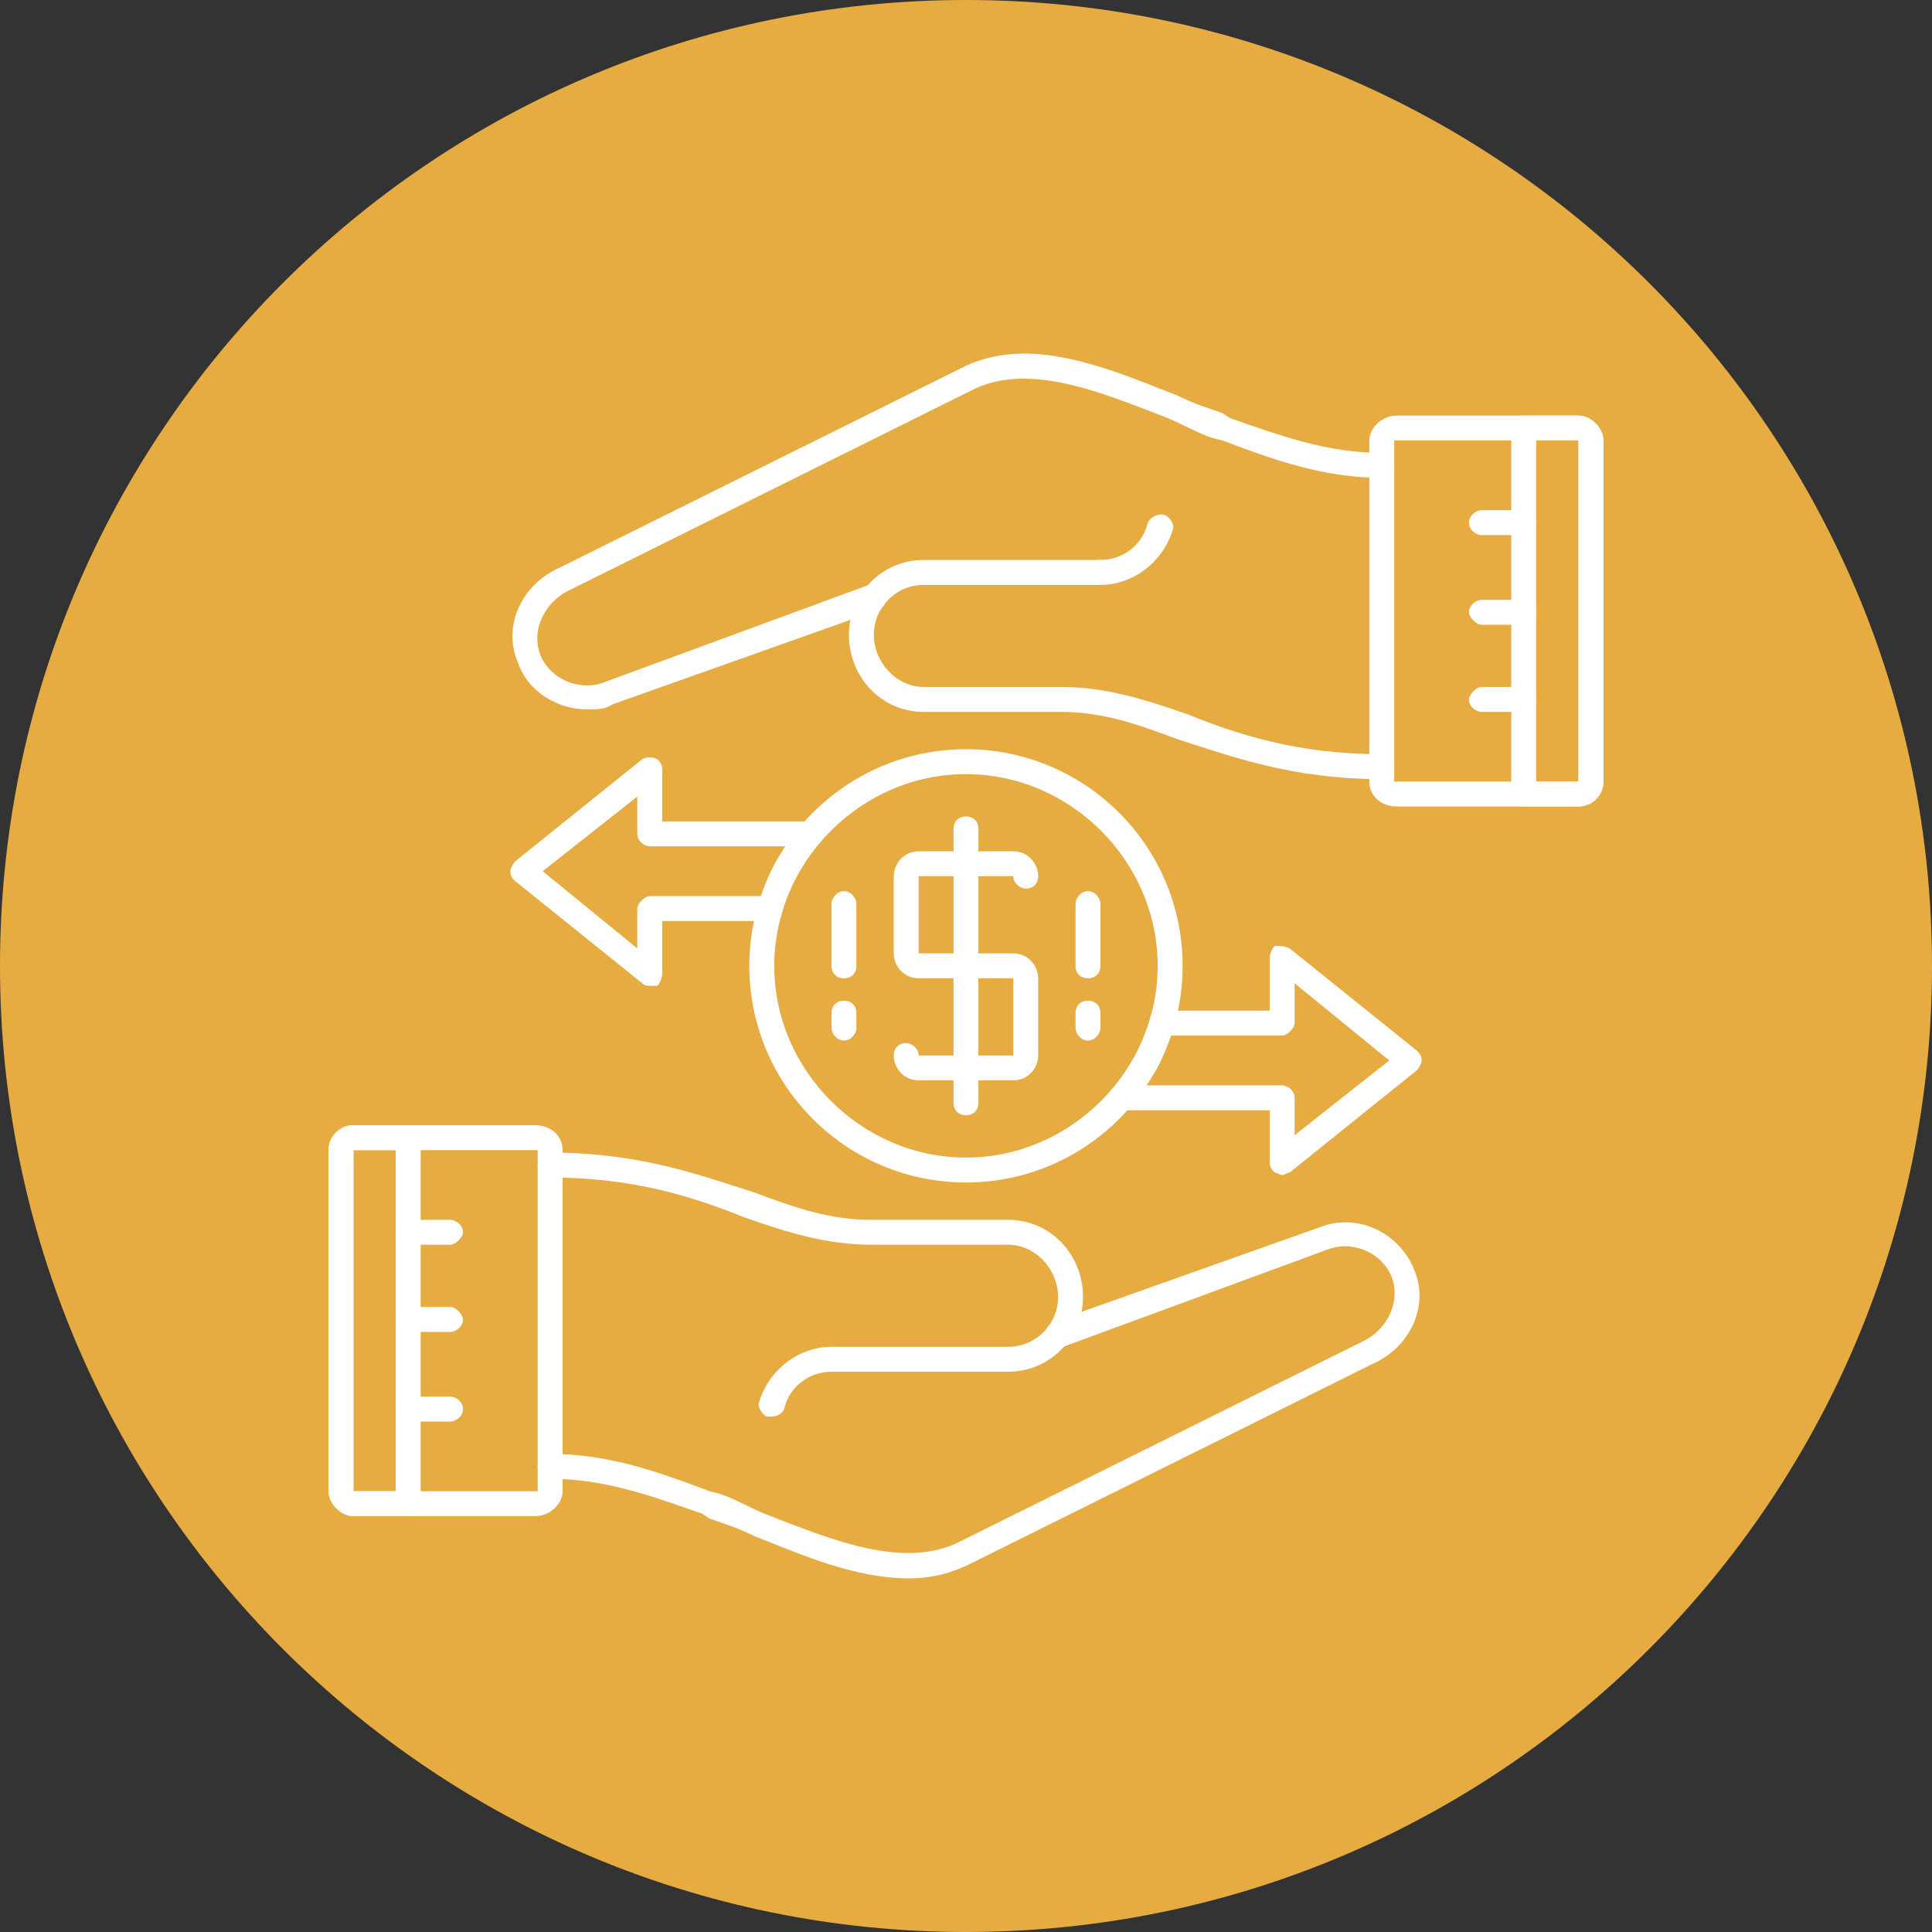
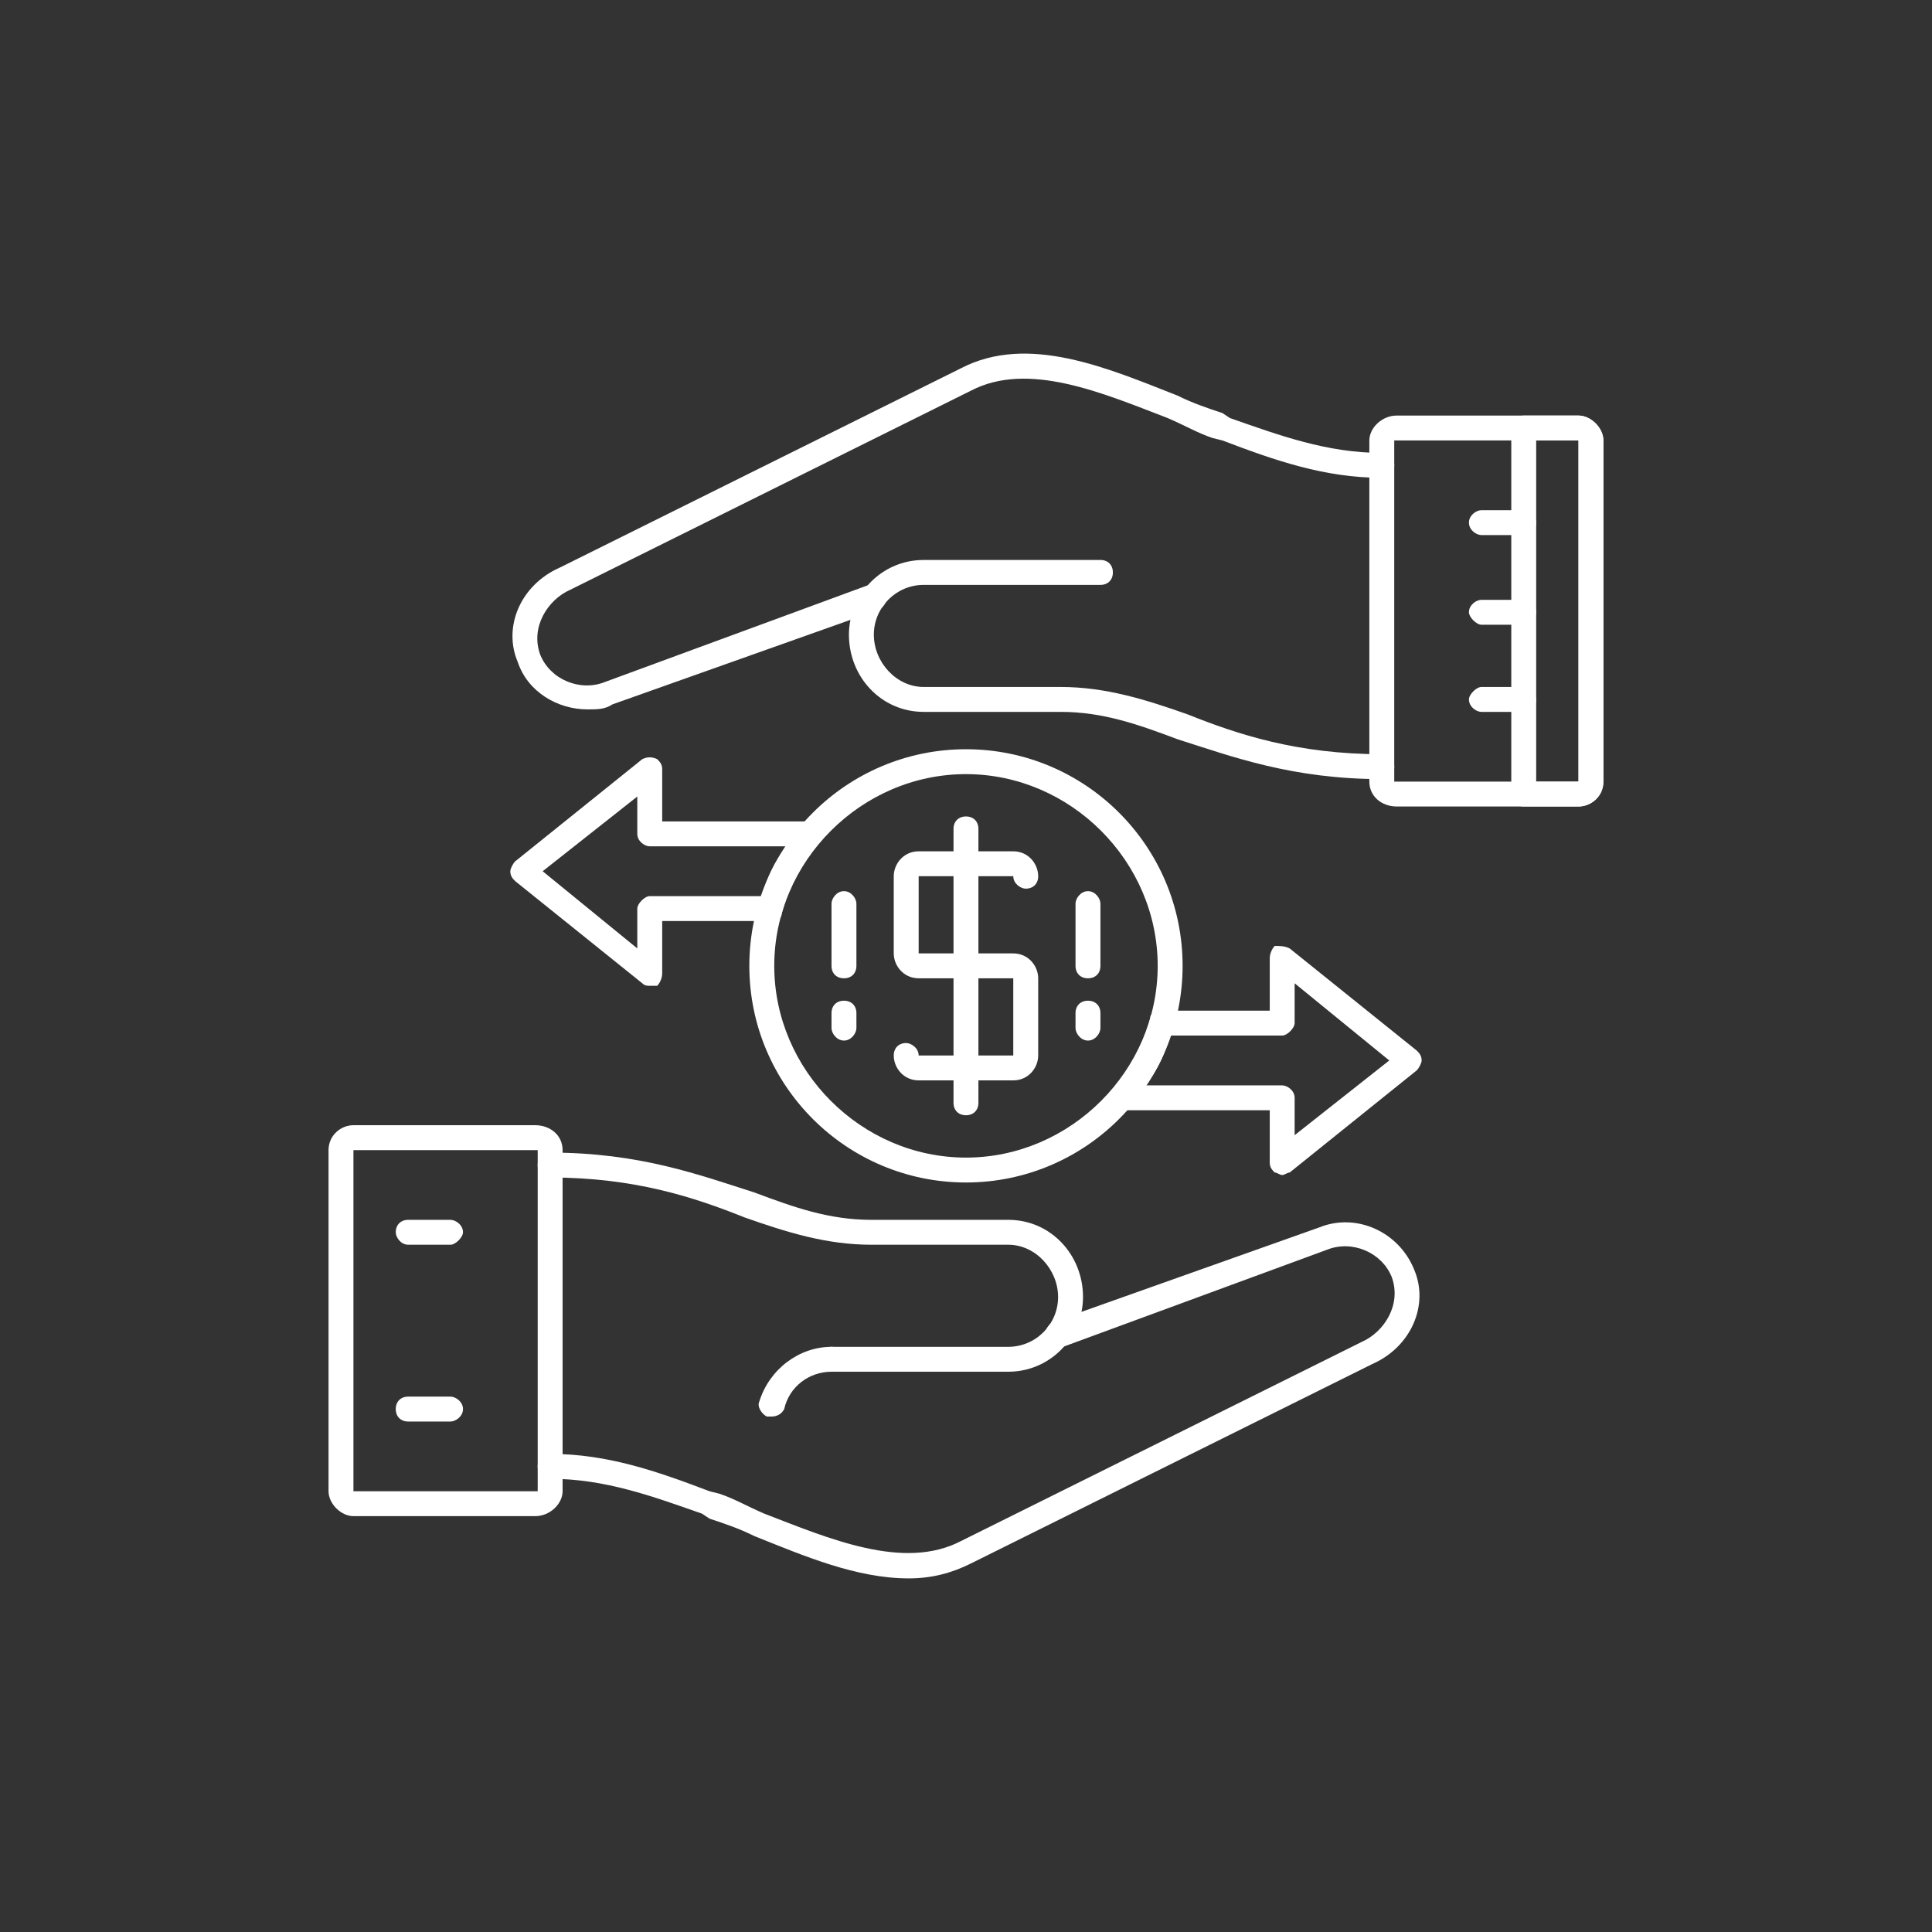
<svg xmlns="http://www.w3.org/2000/svg" width="500" zoomAndPan="magnify" viewBox="0 0 375 375" height="500" preserveAspectRatio="xMidYMid meet" version="1.0">
  <rect x="0" y="0" width="375" height="375" fill="#333333" stroke="none" />
  <defs>
    <clipPath id="0202725c4a">
-       <path d="M 187.5 0 C 83.945 0 0 83.945 0 187.5 C 0 291.055 83.945 375 187.5 375 C 291.055 375 375 291.055 375 187.5 C 375 83.945 291.055 0 187.5 0 Z M 187.5 0 " clip-rule="nonzero" />
-     </clipPath>
+       </clipPath>
    <clipPath id="8c809158af">
      <path d="M 0 0 L 375 0 L 375 375 L 0 375 Z M 0 0 " clip-rule="nonzero" />
    </clipPath>
    <clipPath id="22843f6944">
      <path d="M 187.5 0 C 83.945 0 0 83.945 0 187.5 C 0 291.055 83.945 375 187.5 375 C 291.055 375 375 291.055 375 187.5 C 375 83.945 291.055 0 187.5 0 Z M 187.5 0 " clip-rule="nonzero" />
    </clipPath>
    <clipPath id="019d16fa57">
-       <rect x="0" width="375" y="0" height="375" />
-     </clipPath>
+       </clipPath>
    <clipPath id="572a345d4b">
      <path d="M 104 237 L 276 237 L 276 306.312 L 104 306.312 Z M 104 237 " clip-rule="nonzero" />
    </clipPath>
    <clipPath id="43cc1e1d73">
      <path d="M 63.77 218 L 82 218 L 82 295 L 63.77 295 Z M 63.77 218 " clip-rule="nonzero" />
    </clipPath>
    <clipPath id="359dce99d0">
      <path d="M 63.77 218 L 110 218 L 110 295 L 63.77 295 Z M 63.77 218 " clip-rule="nonzero" />
    </clipPath>
    <clipPath id="d1f027dec1">
      <path d="M 99 68.562 L 271 68.562 L 271 138 L 99 138 Z M 99 68.562 " clip-rule="nonzero" />
    </clipPath>
    <clipPath id="de21d09d16">
      <path d="M 293 80 L 311.266 80 L 311.266 157 L 293 157 Z M 293 80 " clip-rule="nonzero" />
    </clipPath>
    <clipPath id="604e2084b7">
      <path d="M 265 80 L 311.266 80 L 311.266 157 L 265 157 Z M 265 80 " clip-rule="nonzero" />
    </clipPath>
  </defs>
  <g clip-path="url(#0202725c4a)">
    <g transform="matrix(1, 0, 0, 1, 0, 0)">
      <g clip-path="url(#019d16fa57)">
        <g clip-path="url(#8c809158af)">
          <g clip-path="url(#22843f6944)">
            <rect x="-82.5" width="540" fill="#e6ac41" height="540" y="-82.5" fill-opacity="1" />
          </g>
        </g>
      </g>
    </g>
  </g>
  <path fill="#ffffff" d="M 195.711 266.25 L 161.395 266.25 C 159.945 266.25 158.98 265.285 158.98 263.836 C 158.98 262.383 159.945 261.418 161.395 261.418 L 195.711 261.418 C 201.027 261.418 205.375 257.066 205.375 251.75 C 205.375 246.434 201.027 241.602 195.711 241.602 L 169.129 241.602 C 160.43 241.602 152.695 239.184 144.48 236.285 C 134.812 232.418 123.215 228.551 106.781 228.551 C 105.332 228.551 104.367 227.586 104.367 226.137 C 104.367 224.688 105.332 223.719 106.781 223.719 C 124.18 223.719 135.781 228.07 146.414 231.453 C 154.145 234.352 160.914 236.77 169.129 236.77 L 195.711 236.77 C 203.926 236.77 210.211 243.535 210.211 251.75 C 210.211 259.484 203.926 266.25 195.711 266.25 Z M 195.711 266.25 " fill-opacity="1" fill-rule="evenodd" />
  <path fill="#ffffff" d="M 149.797 274.949 C 149.312 274.949 149.312 274.949 148.828 274.949 C 147.863 274.469 146.895 273.016 147.379 272.051 C 149.312 265.766 155.113 261.418 161.395 261.418 C 162.844 261.418 163.812 262.383 163.812 263.836 C 163.812 265.285 162.844 266.25 161.395 266.25 C 157.047 266.25 153.18 269.152 152.211 273.5 C 151.73 274.469 150.762 274.949 149.797 274.949 Z M 149.797 274.949 " fill-opacity="1" fill-rule="evenodd" />
  <g clip-path="url(#572a345d4b)">
    <path fill="#ffffff" d="M 176.379 306.363 C 166.23 306.363 156.078 302.016 146.414 298.148 C 143.512 296.699 140.613 295.73 137.715 294.766 L 136.262 293.801 C 126.598 290.414 117.414 287.031 106.781 287.031 C 105.332 287.031 104.367 286.066 104.367 284.617 C 104.367 283.168 105.332 282.199 106.781 282.199 C 117.898 282.199 127.562 285.582 137.715 289.449 L 139.648 289.934 C 142.547 290.898 144.965 292.348 148.348 293.801 C 160.914 298.633 175.41 304.914 186.527 299.117 L 264.34 260.449 C 268.691 258.52 272.074 253.203 270.141 247.887 C 268.207 243.051 262.406 240.637 257.574 242.57 L 206.344 261.418 C 204.895 261.902 203.441 260.934 202.961 259.969 C 202.477 258.52 203.441 257.066 204.41 256.586 L 256.125 238.219 C 263.375 235.32 271.59 239.184 274.488 246.434 C 277.391 253.203 274.008 261.418 266.273 264.801 L 188.461 303.465 C 184.594 305.398 180.727 306.363 176.379 306.363 Z M 176.379 306.363 " fill-opacity="1" fill-rule="evenodd" />
  </g>
  <g clip-path="url(#43cc1e1d73)">
-     <path fill="#ffffff" d="M 79.234 294.281 L 68.602 294.281 C 66.184 294.281 63.77 291.867 63.77 289.449 L 63.77 223.238 C 63.77 220.336 66.184 218.402 68.602 218.402 L 79.234 218.402 C 80.684 218.402 81.648 219.371 81.648 220.82 L 81.648 291.867 C 81.648 293.316 80.684 294.281 79.234 294.281 Z M 68.602 223.238 L 68.602 289.449 L 76.816 289.449 L 76.816 223.238 Z M 68.602 223.238 " fill-opacity="1" fill-rule="evenodd" />
-   </g>
+     </g>
  <path fill="#ffffff" d="M 87.449 241.602 L 79.234 241.602 C 77.785 241.602 76.816 240.152 76.816 239.184 C 76.816 237.734 77.785 236.77 79.234 236.77 L 87.449 236.77 C 88.418 236.77 89.867 237.734 89.867 239.184 C 89.867 240.152 88.418 241.602 87.449 241.602 Z M 87.449 241.602 " fill-opacity="1" fill-rule="evenodd" />
-   <path fill="#ffffff" d="M 87.449 258.52 L 79.234 258.52 C 77.785 258.52 76.816 257.551 76.816 256.102 C 76.816 255.133 77.785 253.684 79.234 253.684 L 87.449 253.684 C 88.418 253.684 89.867 255.133 89.867 256.102 C 89.867 257.551 88.418 258.52 87.449 258.52 Z M 87.449 258.52 " fill-opacity="1" fill-rule="evenodd" />
  <path fill="#ffffff" d="M 87.449 275.918 L 79.234 275.918 C 77.785 275.918 76.816 274.949 76.816 273.5 C 76.816 272.051 77.785 271.082 79.234 271.082 L 87.449 271.082 C 88.418 271.082 89.867 272.051 89.867 273.5 C 89.867 274.949 88.418 275.918 87.449 275.918 Z M 87.449 275.918 " fill-opacity="1" fill-rule="evenodd" />
  <g clip-path="url(#359dce99d0)">
    <path fill="#ffffff" d="M 103.883 294.281 L 68.602 294.281 C 66.184 294.281 63.77 291.867 63.77 289.449 L 63.77 223.238 C 63.77 220.336 66.184 218.402 68.602 218.402 L 103.883 218.402 C 106.781 218.402 109.199 220.336 109.199 223.238 L 109.199 289.449 C 109.199 291.867 106.781 294.281 103.883 294.281 Z M 68.602 223.238 L 68.602 289.449 L 103.883 289.449 C 104.367 289.449 104.367 289.449 104.367 289.449 L 104.367 223.238 C 104.367 223.238 104.367 223.238 103.883 223.238 Z M 68.602 223.238 " fill-opacity="1" fill-rule="evenodd" />
  </g>
  <path fill="#ffffff" d="M 268.207 151.223 C 250.809 151.223 239.207 146.875 228.574 143.492 C 220.844 140.59 214.074 138.176 205.859 138.176 L 179.277 138.176 C 171.062 138.176 164.777 131.406 164.777 123.191 C 164.777 115.457 171.062 108.691 179.277 108.691 L 213.594 108.691 C 215.043 108.691 216.008 109.66 216.008 111.109 C 216.008 112.559 215.043 113.527 213.594 113.527 L 179.277 113.527 C 173.961 113.527 169.613 117.875 169.613 123.191 C 169.613 128.508 173.961 133.34 179.277 133.34 L 205.859 133.34 C 214.559 133.34 222.293 135.758 230.508 138.656 C 240.176 142.523 251.773 146.391 268.207 146.391 C 269.656 146.391 270.621 147.355 270.621 148.809 C 270.621 150.258 269.656 151.223 268.207 151.223 Z M 268.207 151.223 " fill-opacity="1" fill-rule="evenodd" />
-   <path fill="#ffffff" d="M 213.594 113.527 C 212.145 113.527 211.176 112.559 211.176 111.109 C 211.176 109.66 212.145 108.691 213.594 108.691 C 217.941 108.691 221.809 105.793 222.777 101.441 C 223.258 100.477 224.707 99.512 226.16 99.992 C 227.125 100.477 228.094 101.926 227.609 102.895 C 225.676 109.176 219.875 113.527 213.594 113.527 Z M 213.594 113.527 " fill-opacity="1" fill-rule="evenodd" />
  <g clip-path="url(#d1f027dec1)">
    <path fill="#ffffff" d="M 114.031 137.691 C 108.23 137.691 102.434 134.309 100.5 128.508 C 97.598 121.742 100.98 113.527 108.715 110.141 L 186.527 71.477 C 199.578 64.711 215.043 71.477 228.574 76.793 C 231.477 78.246 234.375 79.211 237.273 80.176 L 238.727 81.145 C 248.391 84.527 257.574 87.91 268.207 87.91 C 269.656 87.91 270.621 88.879 270.621 90.328 C 270.621 91.777 269.656 92.742 268.207 92.742 C 257.09 92.742 247.426 89.359 237.273 85.492 L 235.34 85.012 C 232.441 84.043 230.023 82.594 226.641 81.145 C 214.074 76.312 199.578 70.027 188.461 75.828 L 110.648 114.492 C 106.297 116.426 102.914 121.742 104.848 127.059 C 106.781 131.891 112.582 134.309 117.414 132.375 L 168.645 113.527 C 170.094 113.043 171.547 114.008 172.027 114.977 C 172.512 116.426 171.547 117.875 170.578 118.359 L 118.863 136.723 C 117.414 137.691 115.965 137.691 114.031 137.691 Z M 114.031 137.691 " fill-opacity="1" fill-rule="evenodd" />
  </g>
  <g clip-path="url(#de21d09d16)">
    <path fill="#ffffff" d="M 306.387 156.539 L 295.754 156.539 C 294.305 156.539 293.34 155.574 293.34 154.125 L 293.34 83.078 C 293.34 81.629 294.305 80.66 295.754 80.66 L 306.387 80.66 C 308.805 80.66 311.219 83.078 311.219 85.492 L 311.219 151.707 C 311.219 154.605 308.805 156.539 306.387 156.539 Z M 298.172 151.707 L 306.387 151.707 L 306.387 85.492 L 298.172 85.492 Z M 298.172 151.707 " fill-opacity="1" fill-rule="evenodd" />
  </g>
  <path fill="#ffffff" d="M 295.754 138.176 L 287.539 138.176 C 286.57 138.176 285.121 137.207 285.121 135.758 C 285.121 134.793 286.57 133.34 287.539 133.34 L 295.754 133.34 C 297.203 133.34 298.172 134.793 298.172 135.758 C 298.172 137.207 297.203 138.176 295.754 138.176 Z M 295.754 138.176 " fill-opacity="1" fill-rule="evenodd" />
  <path fill="#ffffff" d="M 295.754 121.258 L 287.539 121.258 C 286.57 121.258 285.121 119.809 285.121 118.844 C 285.121 117.391 286.57 116.426 287.539 116.426 L 295.754 116.426 C 297.203 116.426 298.172 117.391 298.172 118.844 C 298.172 119.809 297.203 121.258 295.754 121.258 Z M 295.754 121.258 " fill-opacity="1" fill-rule="evenodd" />
  <path fill="#ffffff" d="M 295.754 103.859 L 287.539 103.859 C 286.57 103.859 285.121 102.895 285.121 101.441 C 285.121 99.992 286.57 99.027 287.539 99.027 L 295.754 99.027 C 297.203 99.027 298.172 99.992 298.172 101.441 C 298.172 102.895 297.203 103.859 295.754 103.859 Z M 295.754 103.859 " fill-opacity="1" fill-rule="evenodd" />
  <g clip-path="url(#604e2084b7)">
    <path fill="#ffffff" d="M 306.387 156.539 L 271.105 156.539 C 268.207 156.539 265.789 154.605 265.789 151.707 L 265.789 85.492 C 265.789 83.078 268.207 80.66 271.105 80.66 L 306.387 80.66 C 308.805 80.66 311.219 83.078 311.219 85.492 L 311.219 151.707 C 311.219 154.605 308.805 156.539 306.387 156.539 Z M 271.105 85.492 C 270.621 85.492 270.621 85.492 270.621 85.492 L 270.621 151.707 C 270.621 151.707 270.621 151.707 271.105 151.707 L 306.387 151.707 L 306.387 85.492 Z M 271.105 85.492 " fill-opacity="1" fill-rule="evenodd" />
  </g>
  <path fill="#ffffff" d="M 187.496 229.52 C 164.297 229.52 145.445 210.672 145.445 187.473 C 145.445 164.273 164.297 145.426 187.496 145.426 C 210.691 145.426 229.543 164.273 229.543 187.473 C 229.543 210.672 210.691 229.52 187.496 229.52 Z M 187.496 150.258 C 167.195 150.258 150.281 167.172 150.281 187.473 C 150.281 207.77 167.195 224.688 187.496 224.688 C 207.793 224.688 224.707 207.77 224.707 187.473 C 224.707 167.172 207.793 150.258 187.496 150.258 Z M 187.496 150.258 " fill-opacity="1" fill-rule="evenodd" />
  <path fill="#ffffff" d="M 196.676 209.703 L 178.312 209.703 C 175.41 209.703 173.477 207.289 173.477 204.871 C 173.477 203.422 174.445 202.453 175.895 202.453 C 176.863 202.453 178.312 203.422 178.312 204.871 L 196.676 204.871 L 196.676 189.887 L 178.312 189.887 C 175.41 189.887 173.477 187.473 173.477 185.055 L 173.477 170.074 C 173.477 167.656 175.41 165.238 178.312 165.238 L 196.676 165.238 C 199.578 165.238 201.512 167.656 201.512 170.074 C 201.512 171.523 200.543 172.488 199.094 172.488 C 198.125 172.488 196.676 171.523 196.676 170.074 L 178.312 170.074 L 178.312 185.055 L 196.676 185.055 C 199.578 185.055 201.512 187.473 201.512 189.887 L 201.512 204.871 C 201.512 207.289 199.578 209.703 196.676 209.703 Z M 196.676 209.703 " fill-opacity="1" fill-rule="evenodd" />
  <path fill="#ffffff" d="M 187.496 216.469 C 186.043 216.469 185.078 215.504 185.078 214.055 L 185.078 160.891 C 185.078 159.441 186.043 158.473 187.496 158.473 C 188.945 158.473 189.91 159.441 189.91 160.891 L 189.91 214.055 C 189.91 215.504 188.945 216.469 187.496 216.469 Z M 187.496 216.469 " fill-opacity="1" fill-rule="evenodd" />
  <path fill="#ffffff" d="M 163.812 189.887 C 162.363 189.887 161.395 188.922 161.395 187.473 L 161.395 175.391 C 161.395 174.422 162.363 172.973 163.812 172.973 C 165.262 172.973 166.23 174.422 166.23 175.391 L 166.23 187.473 C 166.23 188.922 165.262 189.887 163.812 189.887 Z M 163.812 189.887 " fill-opacity="1" fill-rule="evenodd" />
  <path fill="#ffffff" d="M 163.812 201.973 C 162.363 201.973 161.395 200.52 161.395 199.555 L 161.395 196.656 C 161.395 195.203 162.363 194.238 163.812 194.238 C 165.262 194.238 166.23 195.203 166.23 196.656 L 166.23 199.555 C 166.23 200.52 165.262 201.973 163.812 201.973 Z M 163.812 201.973 " fill-opacity="1" fill-rule="evenodd" />
  <path fill="#ffffff" d="M 211.176 189.887 C 209.727 189.887 208.758 188.922 208.758 187.473 L 208.758 175.391 C 208.758 174.422 209.727 172.973 211.176 172.973 C 212.625 172.973 213.594 174.422 213.594 175.391 L 213.594 187.473 C 213.594 188.922 212.625 189.887 211.176 189.887 Z M 211.176 189.887 " fill-opacity="1" fill-rule="evenodd" />
  <path fill="#ffffff" d="M 211.176 201.973 C 209.727 201.973 208.758 200.52 208.758 199.555 L 208.758 196.656 C 208.758 195.203 209.727 194.238 211.176 194.238 C 212.625 194.238 213.594 195.203 213.594 196.656 L 213.594 199.555 C 213.594 200.52 212.625 201.973 211.176 201.973 Z M 211.176 201.973 " fill-opacity="1" fill-rule="evenodd" />
  <path fill="#ffffff" d="M 248.875 228.07 C 248.391 228.07 247.906 227.586 247.426 227.586 C 246.941 227.102 246.457 226.621 246.457 225.652 L 246.457 215.504 L 217.461 215.504 C 216.492 215.504 216.008 215.02 215.527 214.055 C 215.043 213.086 215.043 212.121 216.008 211.637 C 219.391 207.289 221.809 202.938 223.258 197.621 C 223.258 196.656 224.227 196.172 225.676 196.172 L 246.457 196.172 L 246.457 186.023 C 246.457 185.055 246.941 184.09 247.426 183.605 C 248.391 183.605 249.359 183.605 250.324 184.09 L 274.973 203.902 C 275.457 204.387 275.938 204.871 275.938 205.836 C 275.938 206.32 275.457 207.289 274.973 207.77 L 250.324 227.586 C 249.84 227.586 249.359 228.07 248.875 228.07 Z M 222.293 210.672 L 248.875 210.672 C 249.84 210.672 251.289 211.637 251.289 213.086 L 251.289 220.336 L 269.656 205.836 L 251.289 190.855 L 251.289 198.586 C 251.289 199.555 249.84 201.004 248.875 201.004 L 227.125 201.004 C 226.16 204.387 224.707 207.77 222.293 210.672 Z M 222.293 210.672 " fill-opacity="1" fill-rule="evenodd" />
  <path fill="#ffffff" d="M 126.113 191.34 C 125.633 191.34 125.148 191.34 124.664 190.855 L 100.016 171.039 C 99.531 170.555 99.051 170.074 99.051 169.105 C 99.051 168.621 99.531 167.656 100.016 167.172 L 124.664 147.355 C 125.633 146.875 126.598 146.875 127.562 147.355 C 128.047 147.84 128.531 148.324 128.531 149.289 L 128.531 159.441 L 157.527 159.441 C 158.496 159.441 158.98 159.922 159.461 160.891 C 159.945 161.855 159.945 162.824 158.98 163.305 C 155.598 167.656 153.18 172.004 151.73 177.32 C 151.73 178.289 150.762 178.773 149.312 178.773 L 128.531 178.773 L 128.531 188.922 C 128.531 189.887 128.047 190.855 127.562 191.34 C 127.082 191.34 126.598 191.34 126.113 191.34 Z M 105.332 169.105 L 123.699 184.09 L 123.699 176.355 C 123.699 175.391 125.148 173.938 126.113 173.938 L 147.863 173.938 C 148.828 170.555 150.281 167.172 152.695 164.273 L 126.113 164.273 C 125.148 164.273 123.699 163.305 123.699 161.855 L 123.699 154.605 Z M 105.332 169.105 " fill-opacity="1" fill-rule="evenodd" />
</svg>